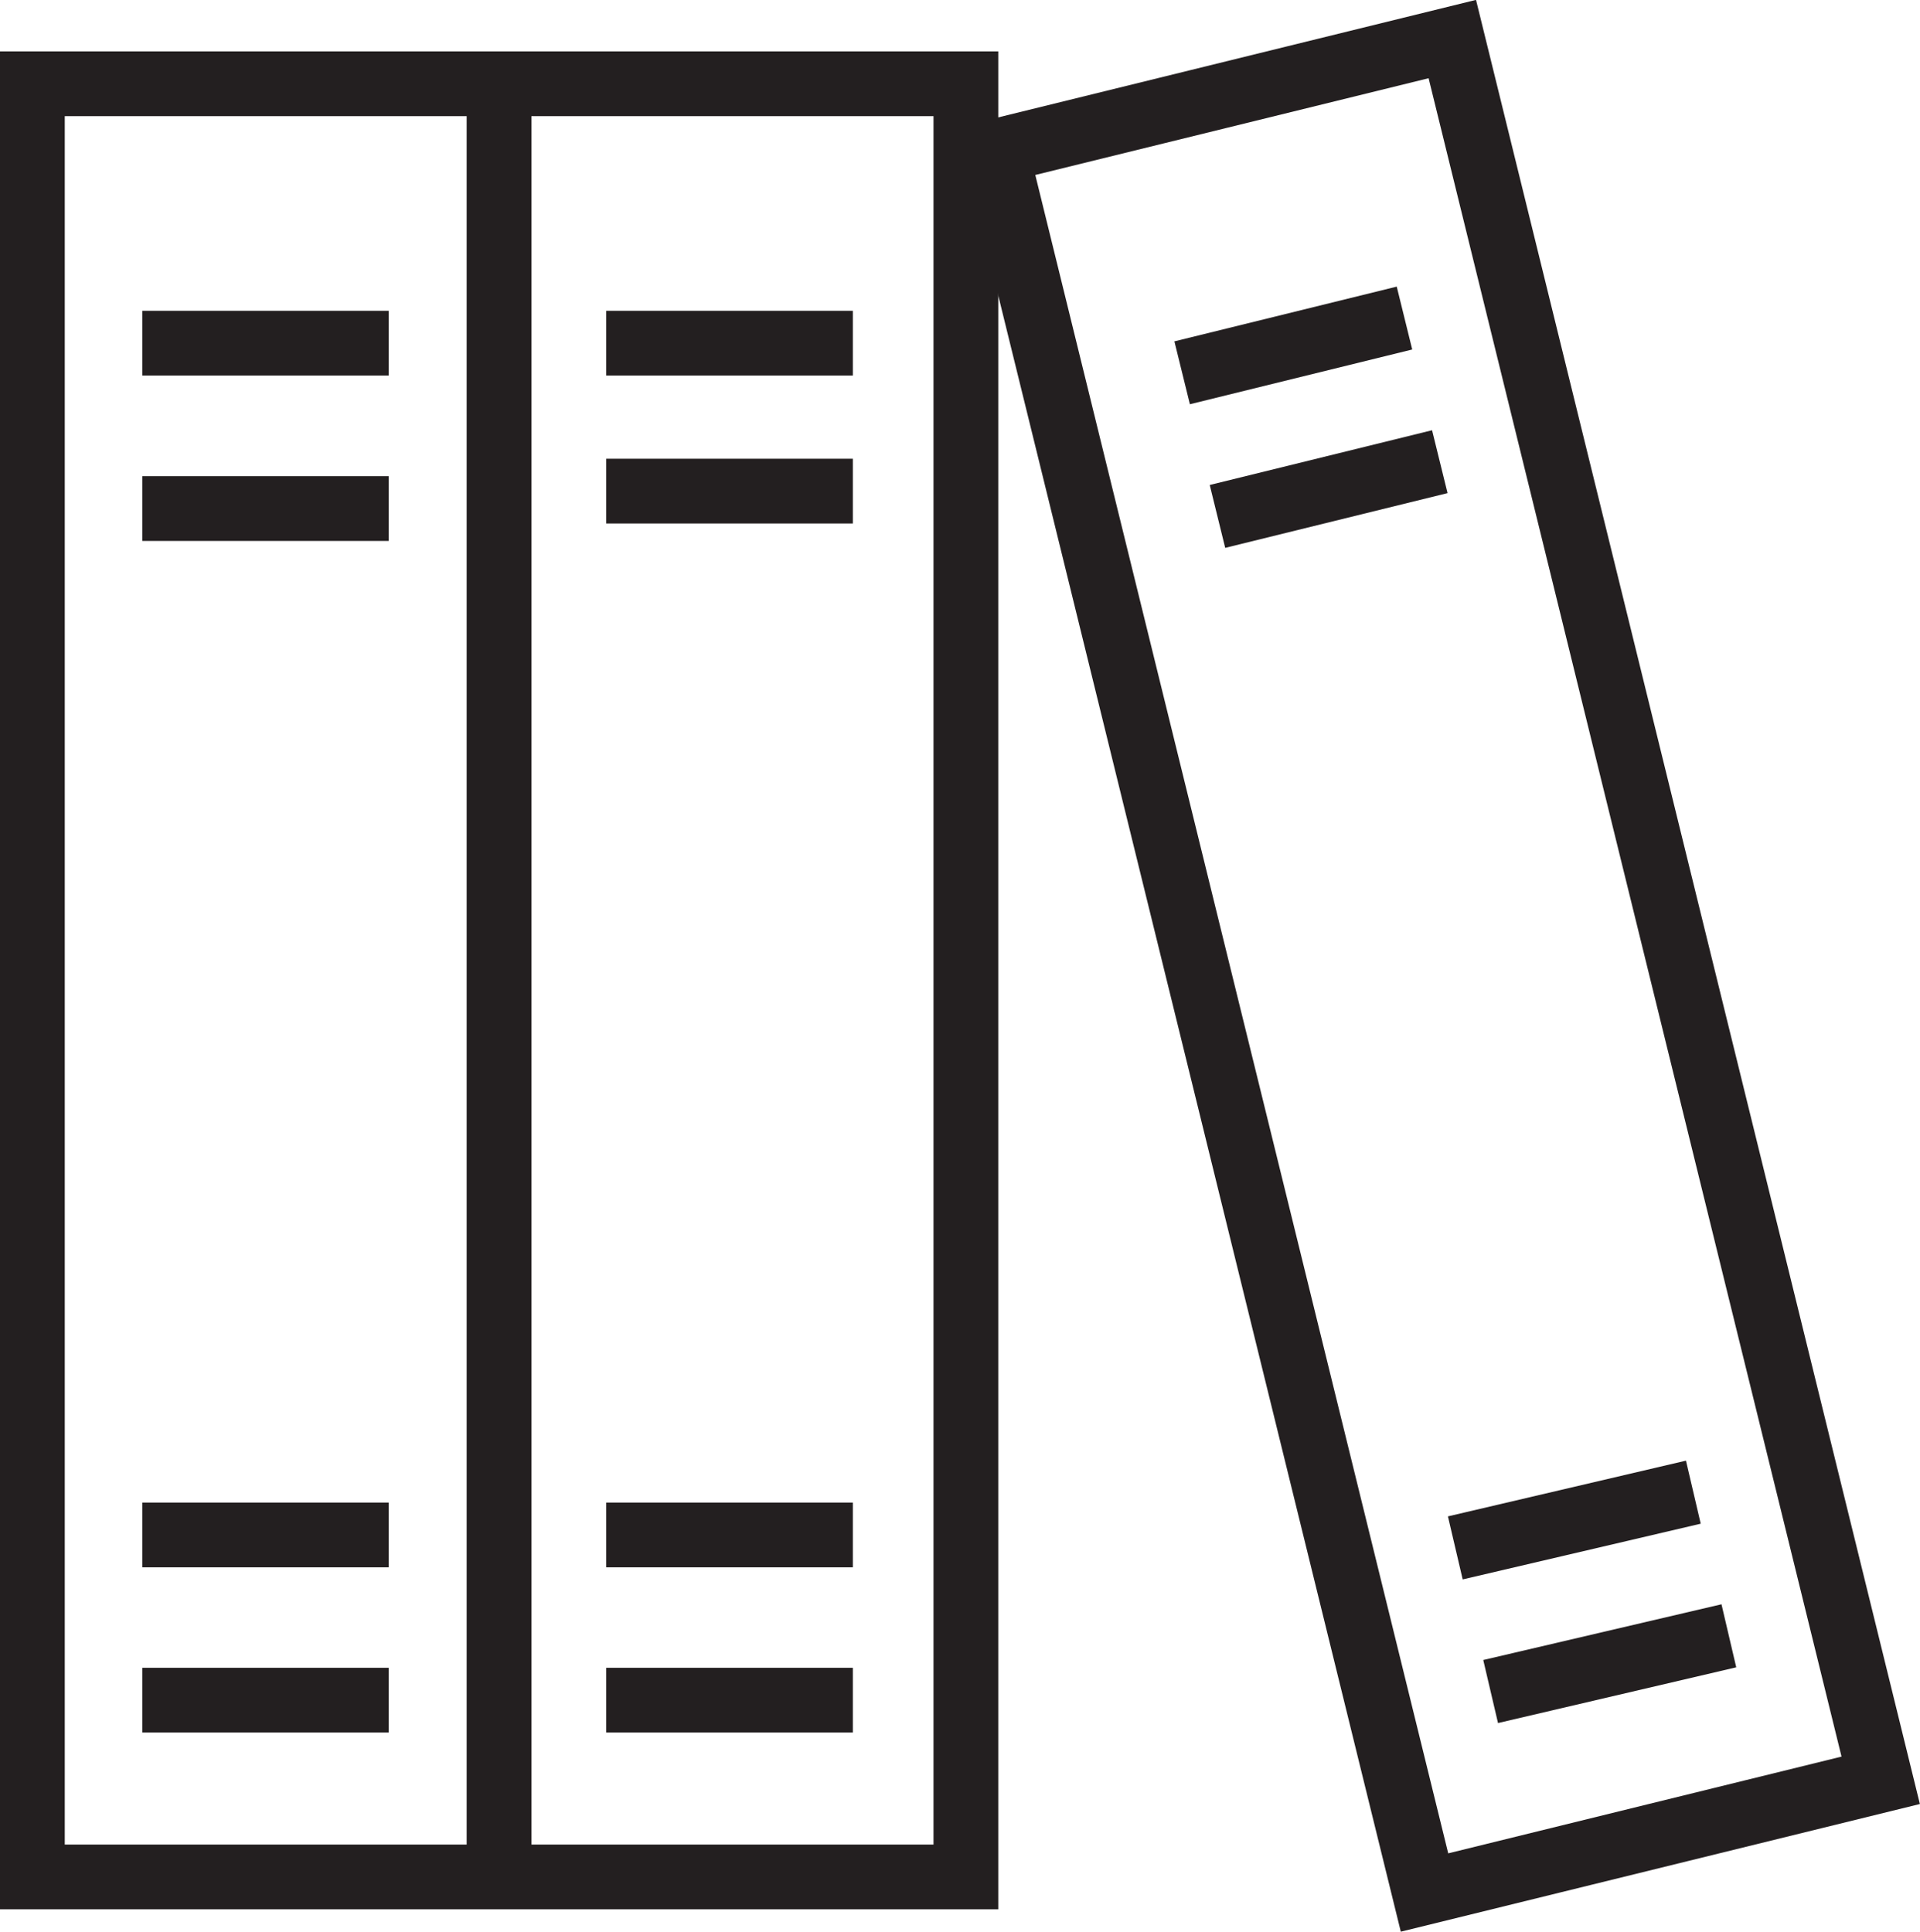
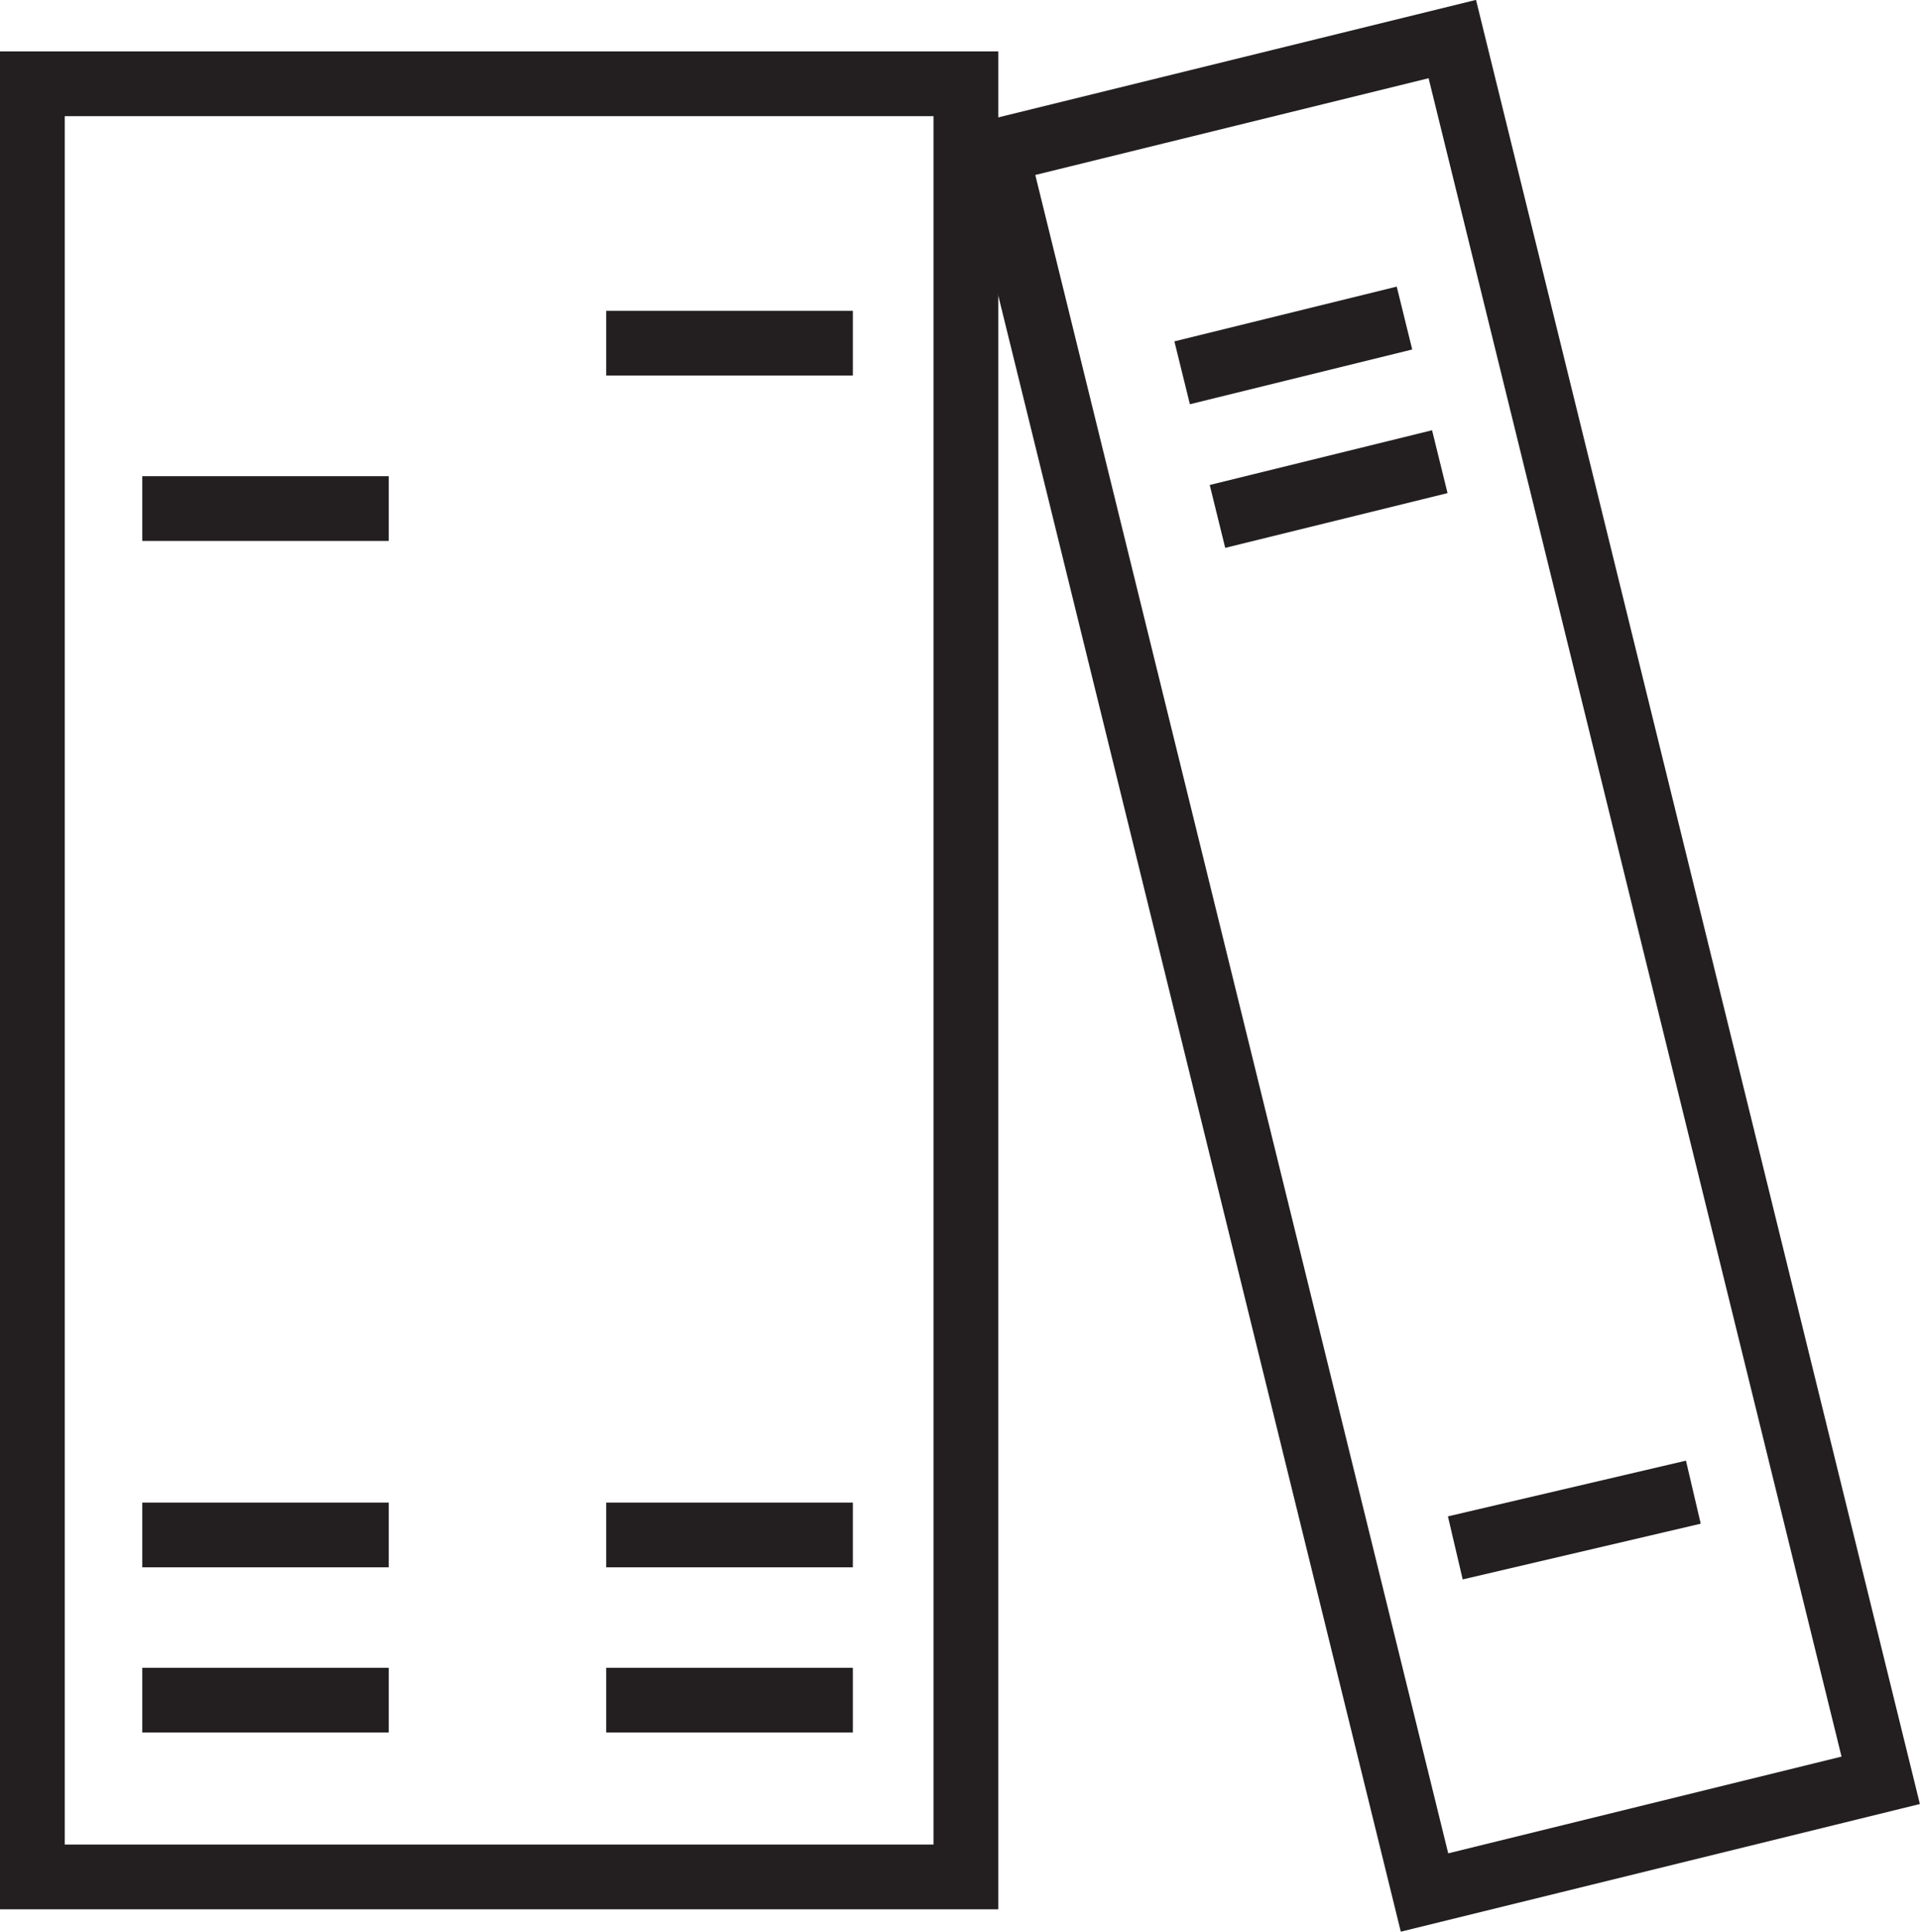
<svg xmlns="http://www.w3.org/2000/svg" id="Layer_1" data-name="Layer 1" viewBox="0 0 97.84 98.46">
  <defs>
    <style>.cls-1{fill:none;stroke:#231f20;stroke-miterlimit:22.93;stroke-width:3.3px;}</style>
  </defs>
  <title>books icon</title>
-   <line class="cls-1" x1="25.43" y1="4.93" x2="25.43" y2="94.78" />
-   <line class="cls-1" x1="7.25" y1="17.49" x2="19.81" y2="17.49" />
  <line class="cls-1" x1="7.25" y1="25.92" x2="19.81" y2="25.92" />
  <line class="cls-1" x1="7.25" y1="78.23" x2="19.81" y2="78.23" />
  <line class="cls-1" x1="7.25" y1="86.65" x2="19.81" y2="86.65" />
  <line class="cls-1" x1="30.89" y1="17.49" x2="43.46" y2="17.49" />
-   <line class="cls-1" x1="30.89" y1="25.03" x2="43.46" y2="25.03" />
  <line class="cls-1" x1="30.89" y1="78.23" x2="43.46" y2="78.23" />
  <line class="cls-1" x1="30.89" y1="86.65" x2="43.46" y2="86.65" />
  <rect class="cls-1" x="1.65" y="4.27" width="47.57" height="91.39" />
  <line class="cls-1" x1="60.24" y1="19" x2="71.57" y2="16.21" />
  <line class="cls-1" x1="62.04" y1="26.32" x2="73.37" y2="23.53" />
  <line class="cls-1" x1="74.16" y1="78.89" x2="86.29" y2="76.05" />
-   <line class="cls-1" x1="75.96" y1="86.21" x2="88.1" y2="83.37" />
  <rect class="cls-1" x="62.52" y="4.02" width="23.94" height="91.39" transform="translate(-10.91 18.74) rotate(-13.82)" />
</svg>